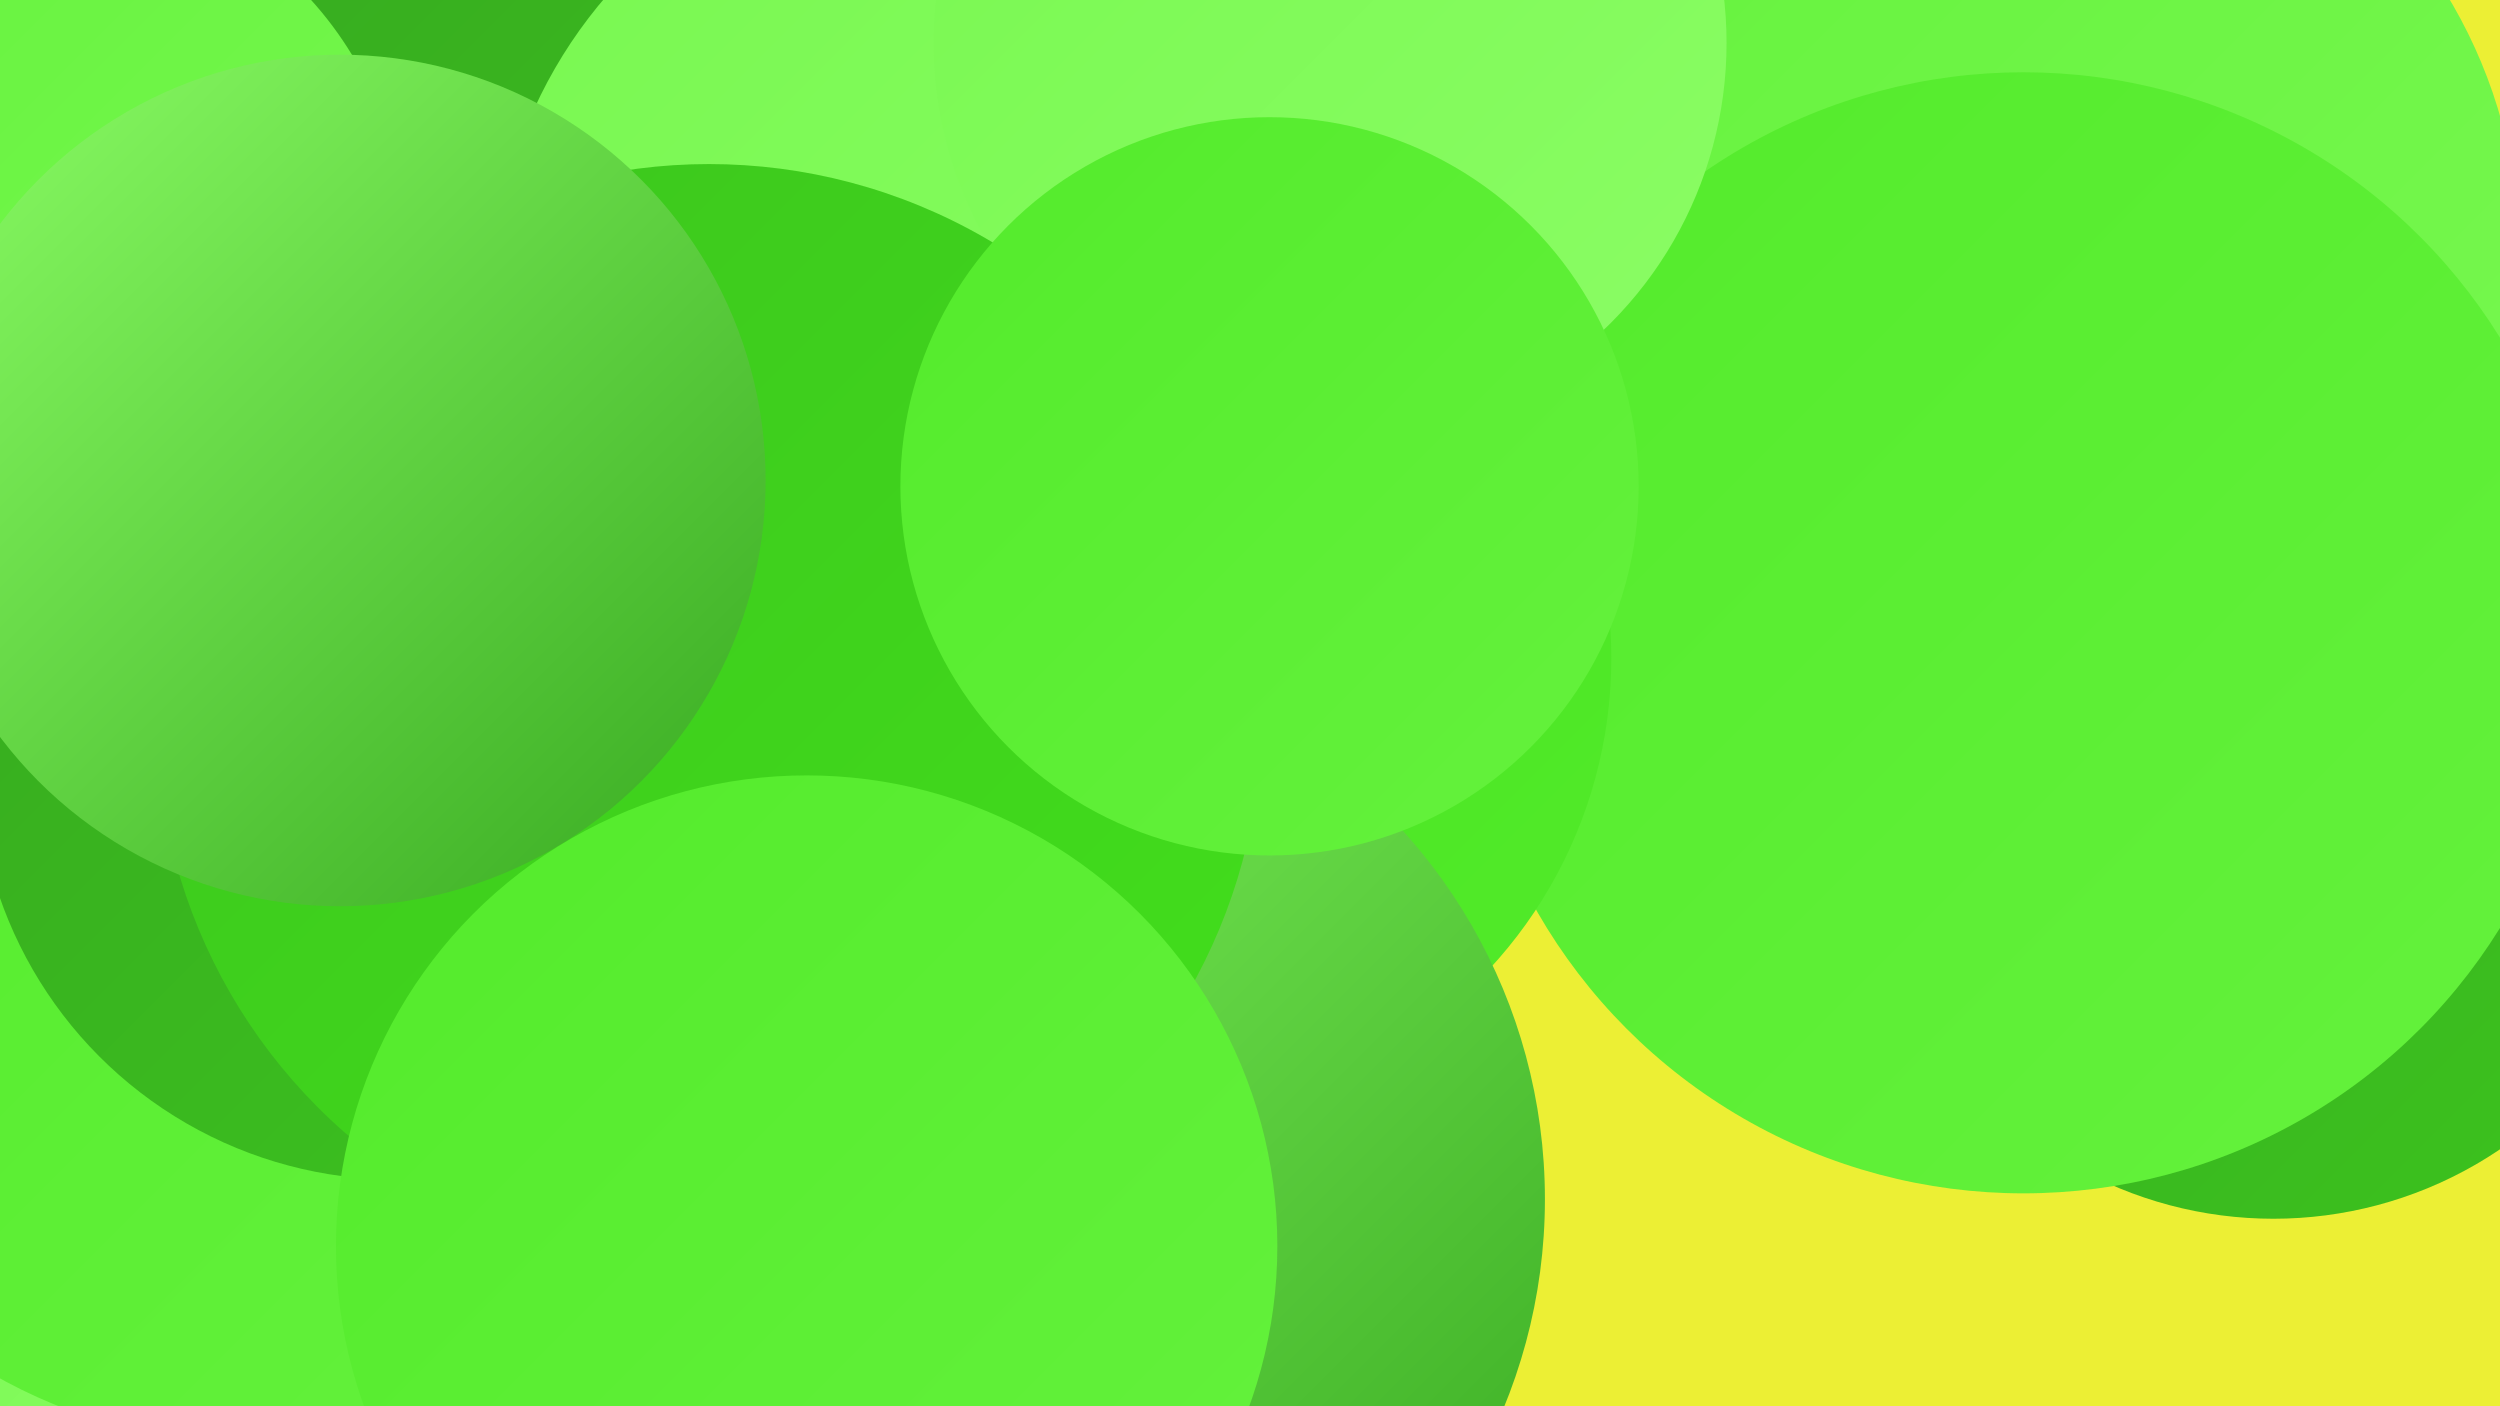
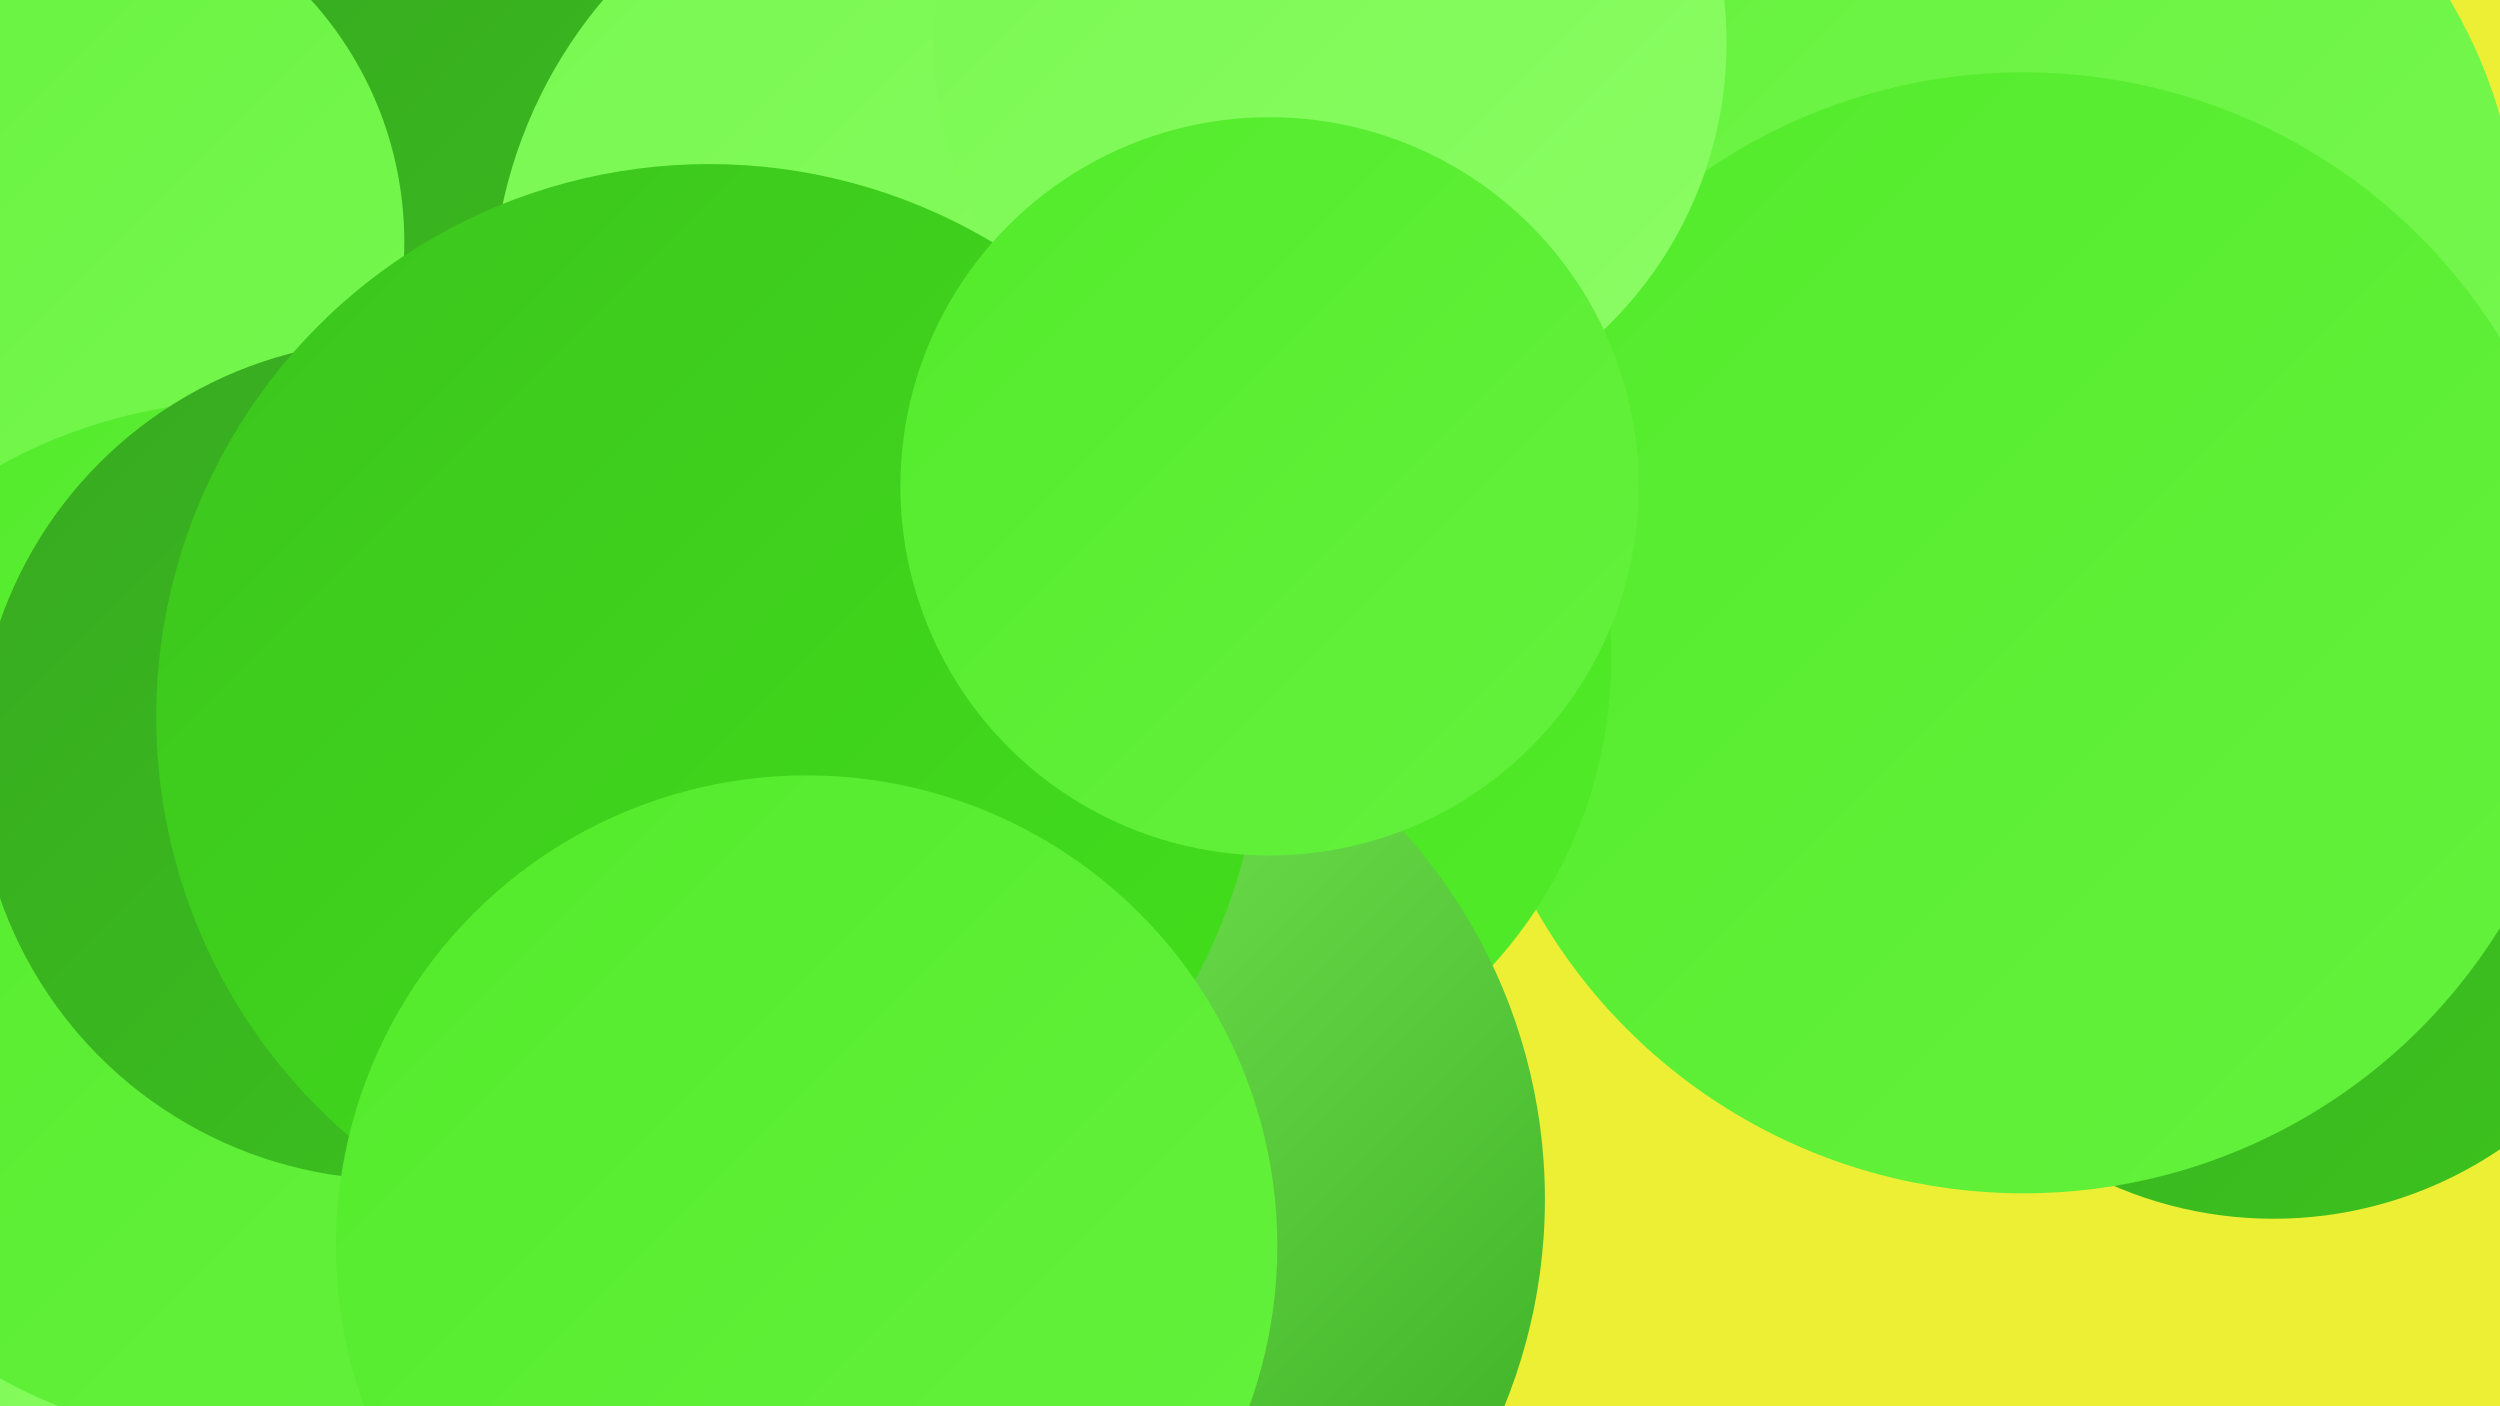
<svg xmlns="http://www.w3.org/2000/svg" width="1280" height="720">
  <defs>
    <linearGradient id="grad0" x1="0%" y1="0%" x2="100%" y2="100%">
      <stop offset="0%" style="stop-color:#37a920;stop-opacity:1" />
      <stop offset="100%" style="stop-color:#3cc41e;stop-opacity:1" />
    </linearGradient>
    <linearGradient id="grad1" x1="0%" y1="0%" x2="100%" y2="100%">
      <stop offset="0%" style="stop-color:#3cc41e;stop-opacity:1" />
      <stop offset="100%" style="stop-color:#42e01b;stop-opacity:1" />
    </linearGradient>
    <linearGradient id="grad2" x1="0%" y1="0%" x2="100%" y2="100%">
      <stop offset="0%" style="stop-color:#42e01b;stop-opacity:1" />
      <stop offset="100%" style="stop-color:#53eb2b;stop-opacity:1" />
    </linearGradient>
    <linearGradient id="grad3" x1="0%" y1="0%" x2="100%" y2="100%">
      <stop offset="0%" style="stop-color:#53eb2b;stop-opacity:1" />
      <stop offset="100%" style="stop-color:#65f23d;stop-opacity:1" />
    </linearGradient>
    <linearGradient id="grad4" x1="0%" y1="0%" x2="100%" y2="100%">
      <stop offset="0%" style="stop-color:#65f23d;stop-opacity:1" />
      <stop offset="100%" style="stop-color:#78f850;stop-opacity:1" />
    </linearGradient>
    <linearGradient id="grad5" x1="0%" y1="0%" x2="100%" y2="100%">
      <stop offset="0%" style="stop-color:#78f850;stop-opacity:1" />
      <stop offset="100%" style="stop-color:#8bfd65;stop-opacity:1" />
    </linearGradient>
    <linearGradient id="grad6" x1="0%" y1="0%" x2="100%" y2="100%">
      <stop offset="0%" style="stop-color:#8bfd65;stop-opacity:1" />
      <stop offset="100%" style="stop-color:#37a920;stop-opacity:1" />
    </linearGradient>
  </defs>
  <rect width="1280" height="720" fill="#ecef34" />
  <circle cx="1164" cy="417" r="207" fill="url(#grad0)" />
  <circle cx="718" cy="9" r="271" fill="url(#grad5)" />
  <circle cx="1035" cy="130" r="255" fill="url(#grad4)" />
  <circle cx="1036" cy="324" r="287" fill="url(#grad3)" />
  <circle cx="251" cy="199" r="249" fill="url(#grad0)" />
  <circle cx="591" cy="337" r="234" fill="url(#grad2)" />
  <circle cx="271" cy="388" r="240" fill="url(#grad2)" />
-   <circle cx="534" cy="296" r="215" fill="url(#grad4)" />
  <circle cx="377" cy="662" r="285" fill="url(#grad2)" />
  <circle cx="492" cy="155" r="240" fill="url(#grad5)" />
  <circle cx="22" cy="124" r="185" fill="url(#grad4)" />
  <circle cx="510" cy="614" r="281" fill="url(#grad6)" />
  <circle cx="130" cy="593" r="198" fill="url(#grad5)" />
  <circle cx="129" cy="472" r="267" fill="url(#grad3)" />
  <circle cx="681" cy="22" r="203" fill="url(#grad5)" />
  <circle cx="203" cy="389" r="215" fill="url(#grad0)" />
  <circle cx="363" cy="367" r="283" fill="url(#grad1)" />
-   <circle cx="174" cy="246" r="218" fill="url(#grad6)" />
  <circle cx="413" cy="638" r="241" fill="url(#grad3)" />
  <circle cx="650" cy="249" r="189" fill="url(#grad3)" />
</svg>